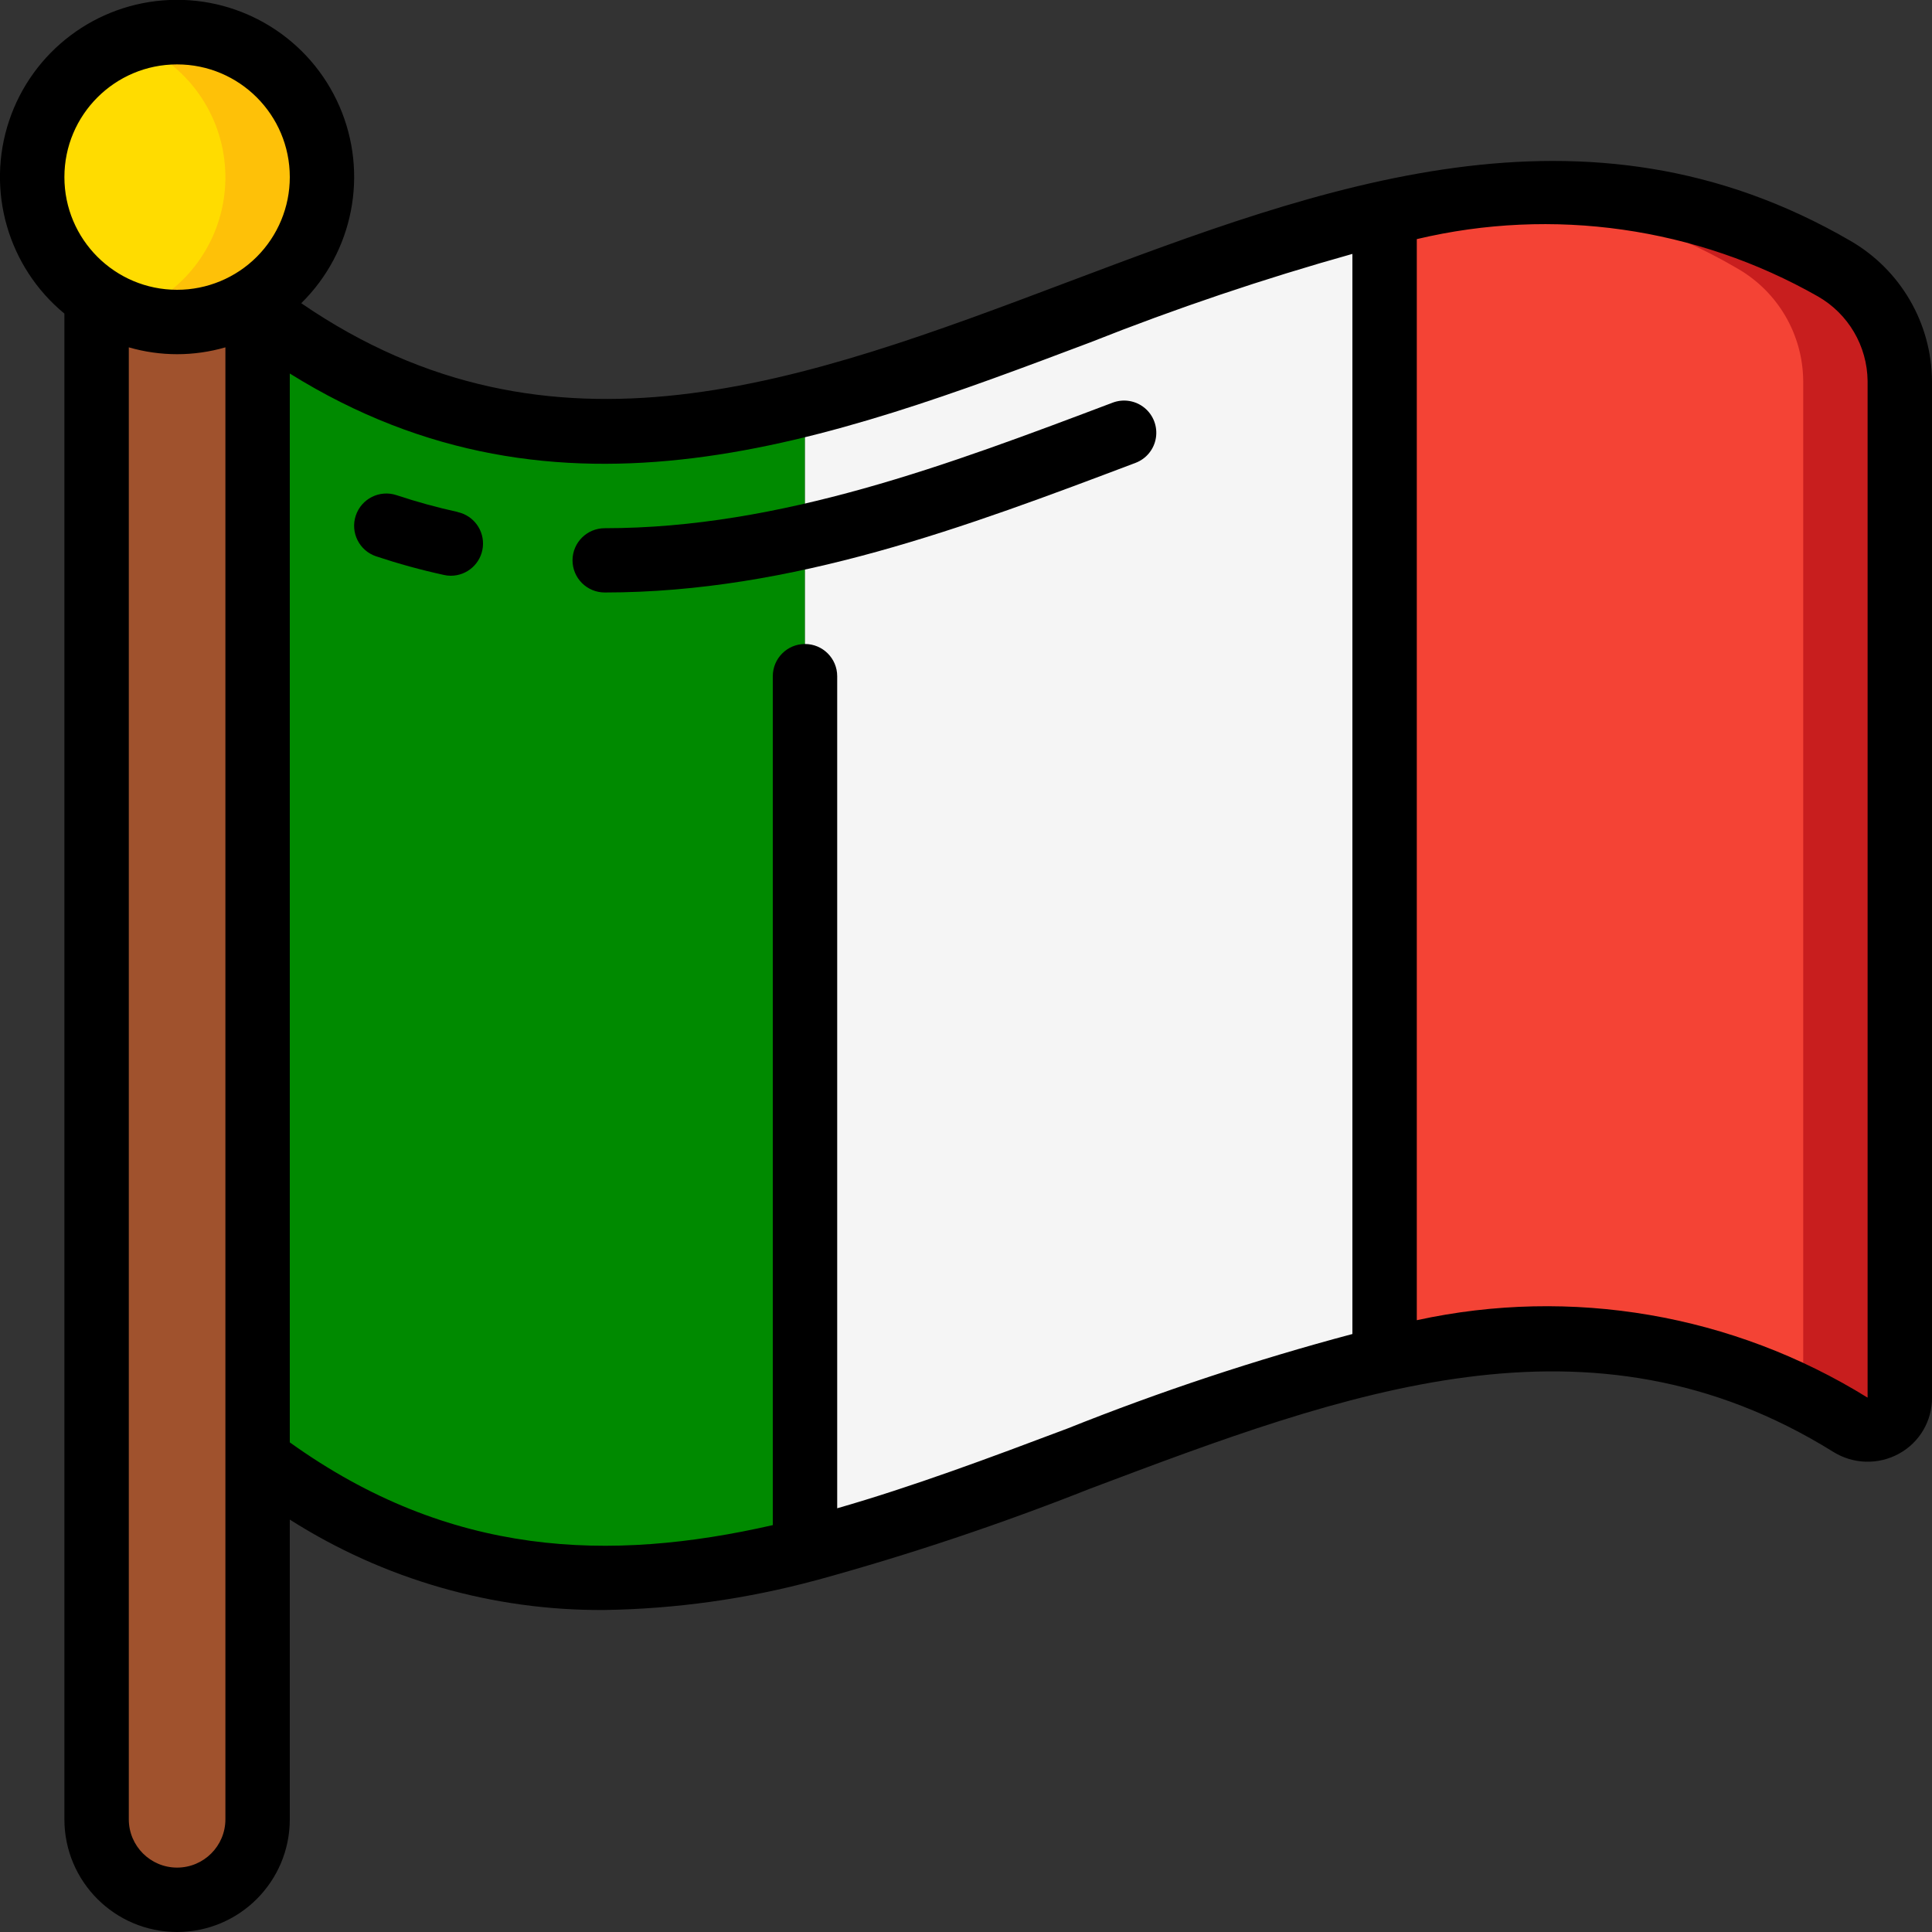
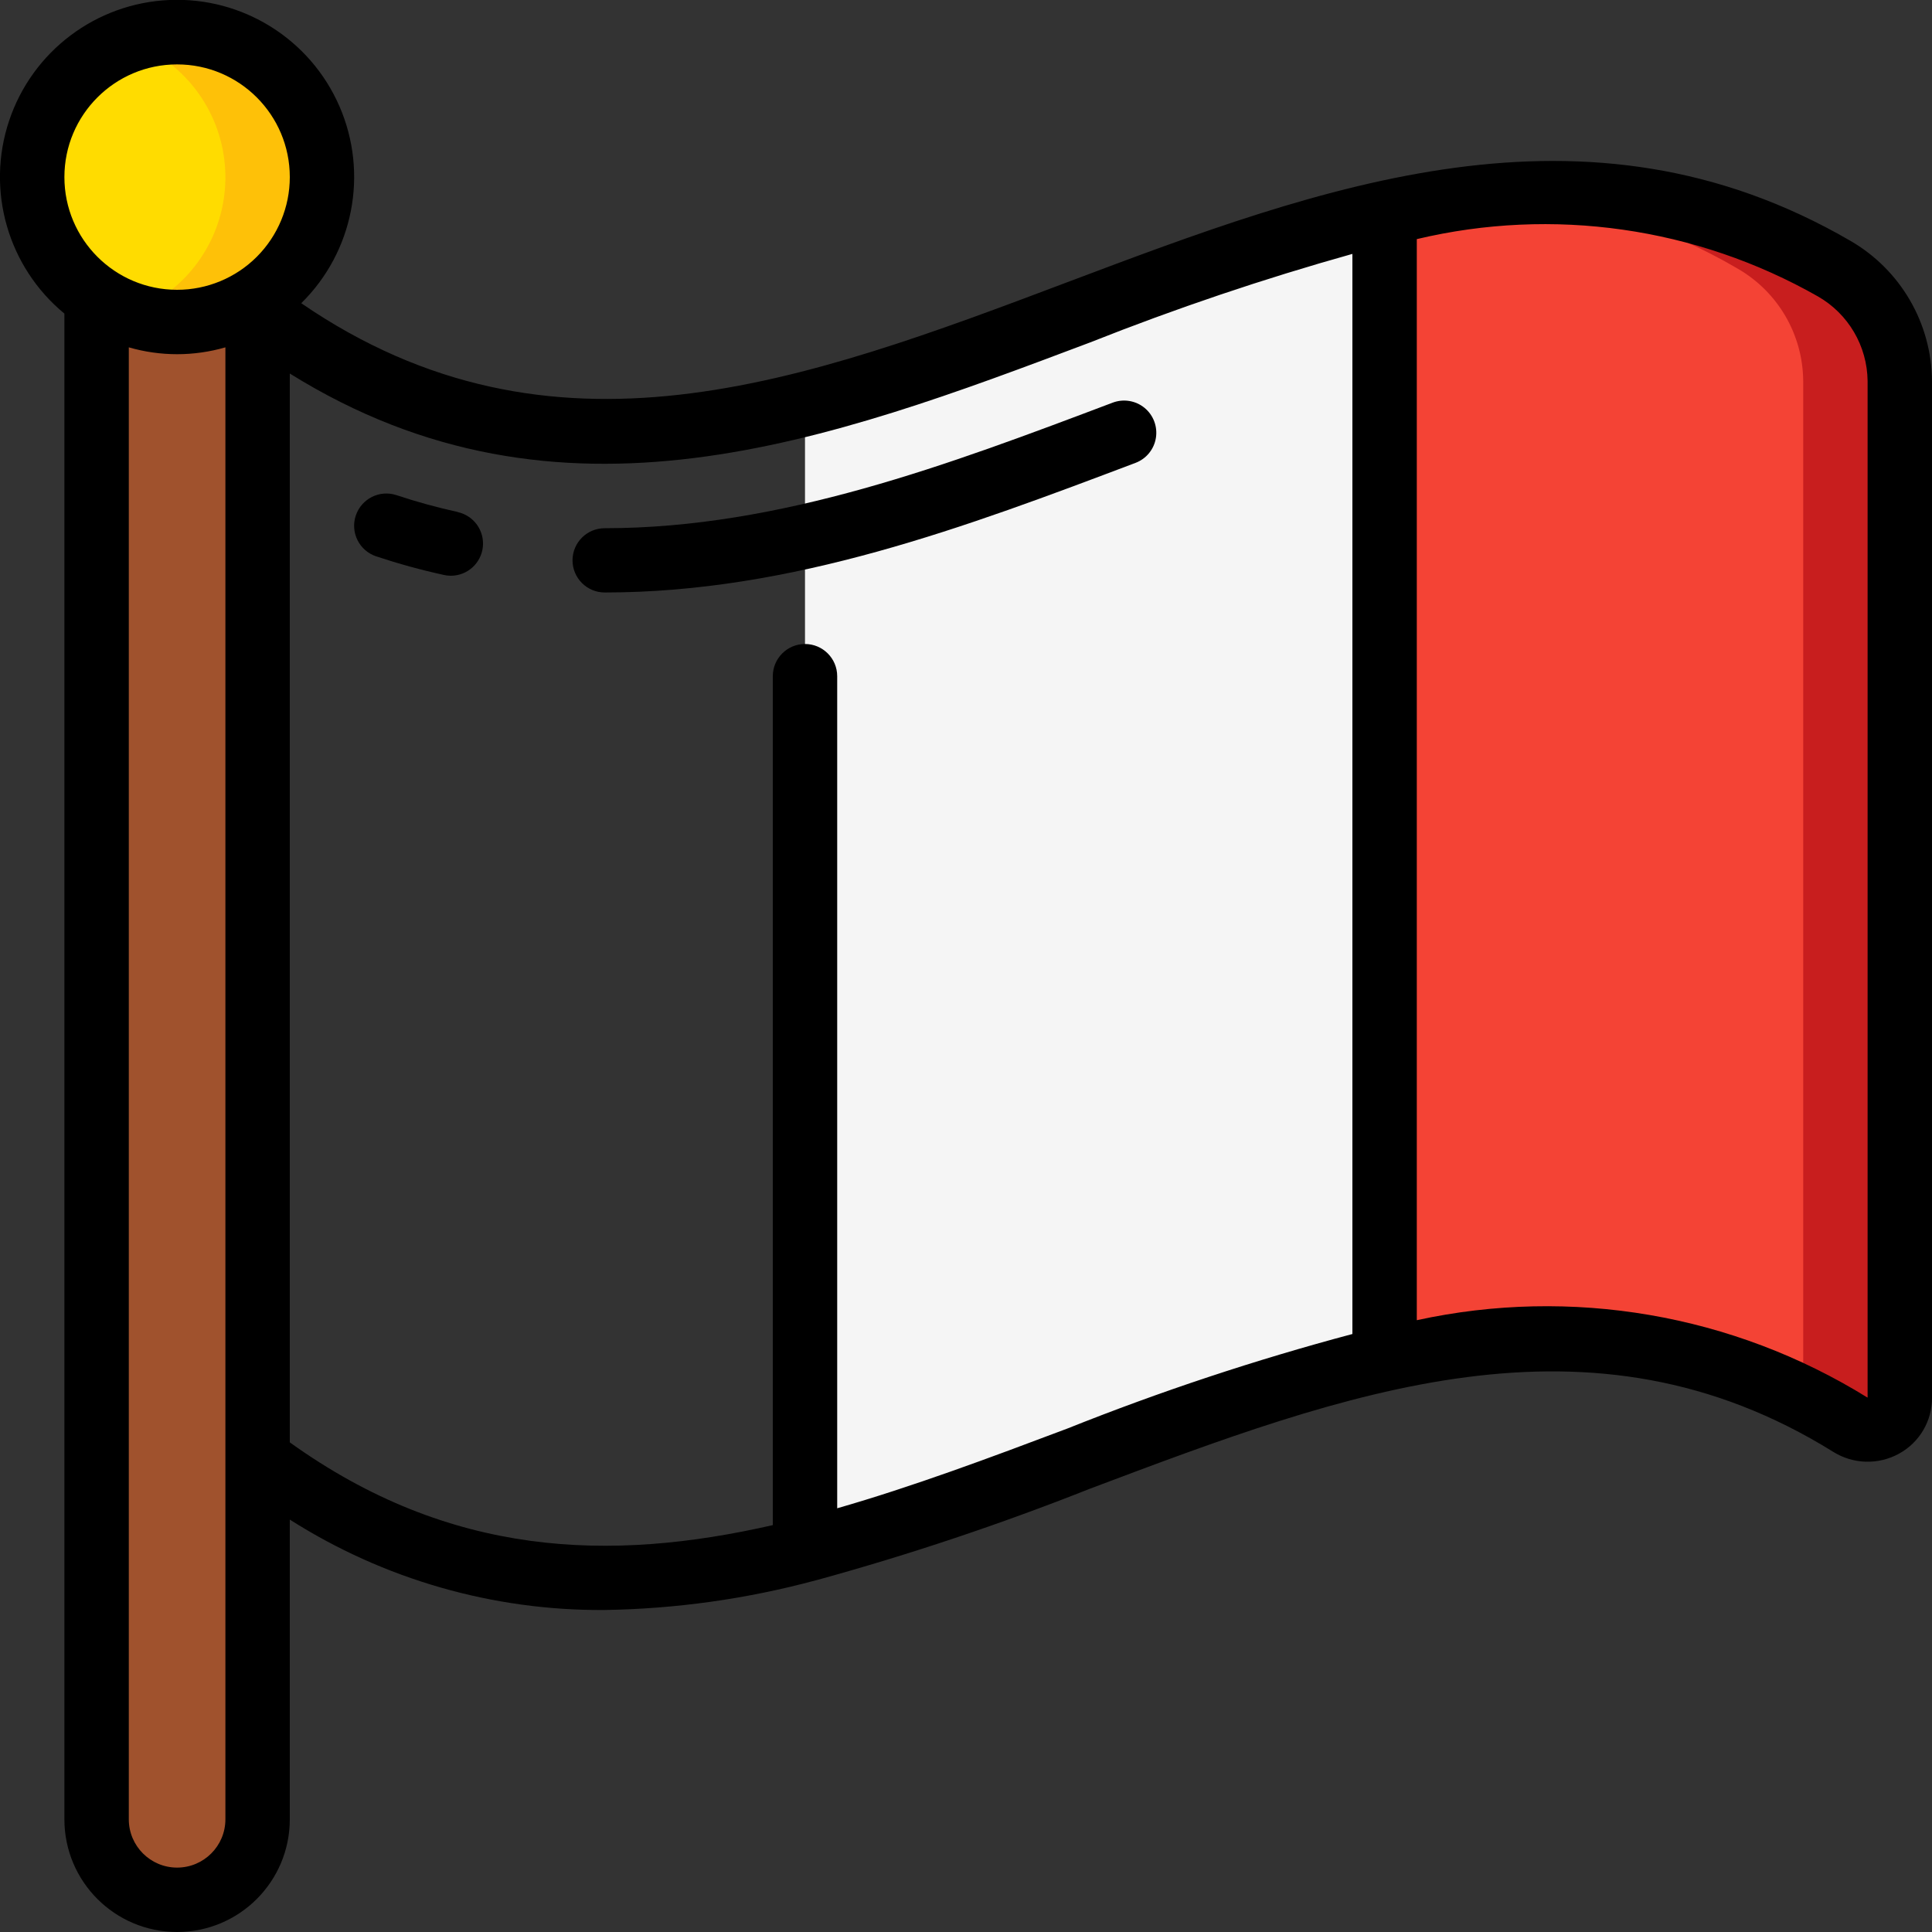
<svg xmlns="http://www.w3.org/2000/svg" height="512" viewBox="0 0 60 60" width="512">
  <rect x="0" y="0" width="60" height="60" fill="#333333" stroke="none" />
  <g id="Page-1" fill="none" fill-rule="evenodd">
    <g id="001---Flag" fill-rule="nonzero" transform="translate(-1 -1)">
      <g id="Icons" transform="translate(2 2)">
        <path id="Shape" d="m9 4.5c0 2.485-2.015 4.5-4.5 4.5s-4.5-2.015-4.5-4.5 2.015-4.5 4.5-4.5c1.196-.007 2.344.465 3.19 1.31s1.317 1.994 1.31 3.19z" fill="#ffdc00" />
        <path id="Shape" d="m4.5 0c-.512.005-1.019.098-1.5.274 1.605.563 2.754 1.986 2.965 3.674.212 1.688-.549 3.35-1.965 4.292-.312.204-.648.369-1 .492 1.376.492 2.905.283 4.098-.559 1.194-.842 1.903-2.212 1.902-3.673.002-1.194-.472-2.339-1.316-3.184-.844-.844-1.99-1.318-3.184-1.316z" fill="#fec108" />
        <path id="Shape" d="m7 8.24v47.26c0 1.381-1.119 2.5-2.5 2.5s-2.5-1.119-2.5-2.5v-47.26c1.513 1.013 3.487 1.013 5 0z" fill="#a0522d" />
-         <path id="Shape" d="m24 11.55v35.6c-5.67 1.42-11.33 1.42-17-2.85v-35.6c5.67 4.27 11.33 4.27 17 2.85z" fill="#008a00" />
        <path id="Shape" d="m42 5.62v35.6c-6 1.32-12 4.42-18 5.93v-35.6c6-1.51 12-4.61 18-5.93z" fill="#f5f5f5" />
        <path id="Shape" d="m58 10.83v31.58c-.004.364-.205.696-.525.869s-.709.158-1.015-.039c-4.82-3-9.64-3.09-14.46-2.02v-35.6c4.65-1.03 9.3-.98 13.96 1.72 1.252.718 2.029 2.047 2.04 3.49z" fill="#f44335" />
        <path id="Shape" d="m55.96 7.34c-3.101-1.81-6.69-2.606-10.266-2.279 2.564.197 5.049.977 7.266 2.279 1.252.718 2.029 2.047 2.04 3.49v31.58.015c.487.246.975.512 1.462.815.306.195.694.209 1.013.037s.52-.504.525-.867v-31.58c-.011-1.443-.788-2.772-2.04-3.49z" fill="#c81e1e" />
      </g>
      <g id="Icons_copy" fill="#000">
        <path id="Shape" d="m58.459 8.475c-8.229-4.775-16.405-1.692-24.312 1.289-8.213 3.1-15.986 6-23.792.653 1.623-1.596 2.095-4.028 1.187-6.116s-3.009-3.4-5.284-3.301c-2.275.1-4.253 1.59-4.975 3.75s-.04 4.54 1.717 5.989v46.761c0 1.933 1.567 3.5 3.5 3.5s3.5-1.567 3.5-3.5v-9.308c2.916 1.855 6.305 2.83 9.761 2.808 2.223-.033 4.433-.343 6.579-.923.018-.006.038-.007.056-.014 2.868-.789 5.691-1.735 8.457-2.831 7.978-3.008 15.514-5.847 23.083-1.142.621.387 1.403.407 2.043.053.633-.347 1.025-1.013 1.021-1.735v-31.574c-.013-1.801-.98-3.461-2.541-4.359zm-50.459 37.825v11.2c-0.0.828-.672 1.5-1.5 1.5s-1.5-.672-1.5-1.5v-45.713c.98.284 2.02.284 3 0zm-1.5-36.3c-1.933 0-3.5-1.567-3.5-3.5s1.567-3.5 3.5-3.5 3.5 1.567 3.5 3.5c0 .928-.369 1.818-1.025 2.475-.656.656-1.547 1.025-2.475 1.025zm36.5 32.429c-3.007.801-5.963 1.781-8.853 2.936-2.417.911-4.794 1.8-7.147 2.476v-25.841c0-.552-.448-1-1-1s-1 .448-1 1v26.364c-5.065 1.155-10.024 1-15-2.57v-33.194c8.4 5.236 16.756 2.088 24.853-.965 2.666-1.058 5.385-1.976 8.147-2.75zm15.991 1.971c-4.175-2.586-9.193-3.446-13.991-2.4v-33.574c4.228-1.005 8.679-.369 12.456 1.779.945.54 1.533 1.541 1.544 2.629v31.566z" />
        <path id="Shape" d="m18.78 18.4c0 .552.448 1 1 1 5.835 0 11.248-2.046 16.484-4.025.334-.126.576-.421.633-.774s-.077-.709-.353-.935c-.276-.226-.653-.288-.987-.162-5.068 1.915-10.307 3.9-15.777 3.9-.551-0-.998.445-1 .996z" />
        <path id="Shape" d="m15.215 16.9c-.642-.14-1.276-.315-1.9-.522-.525-.175-1.091.109-1.266.634s.109 1.091.634 1.266c.689.229 1.39.422 2.1.577.071.017.144.025.217.025.511 0.0.94-.384.995-.892.055-.508-.282-.976-.781-1.085z" />
      </g>
    </g>
  </g>
</svg>